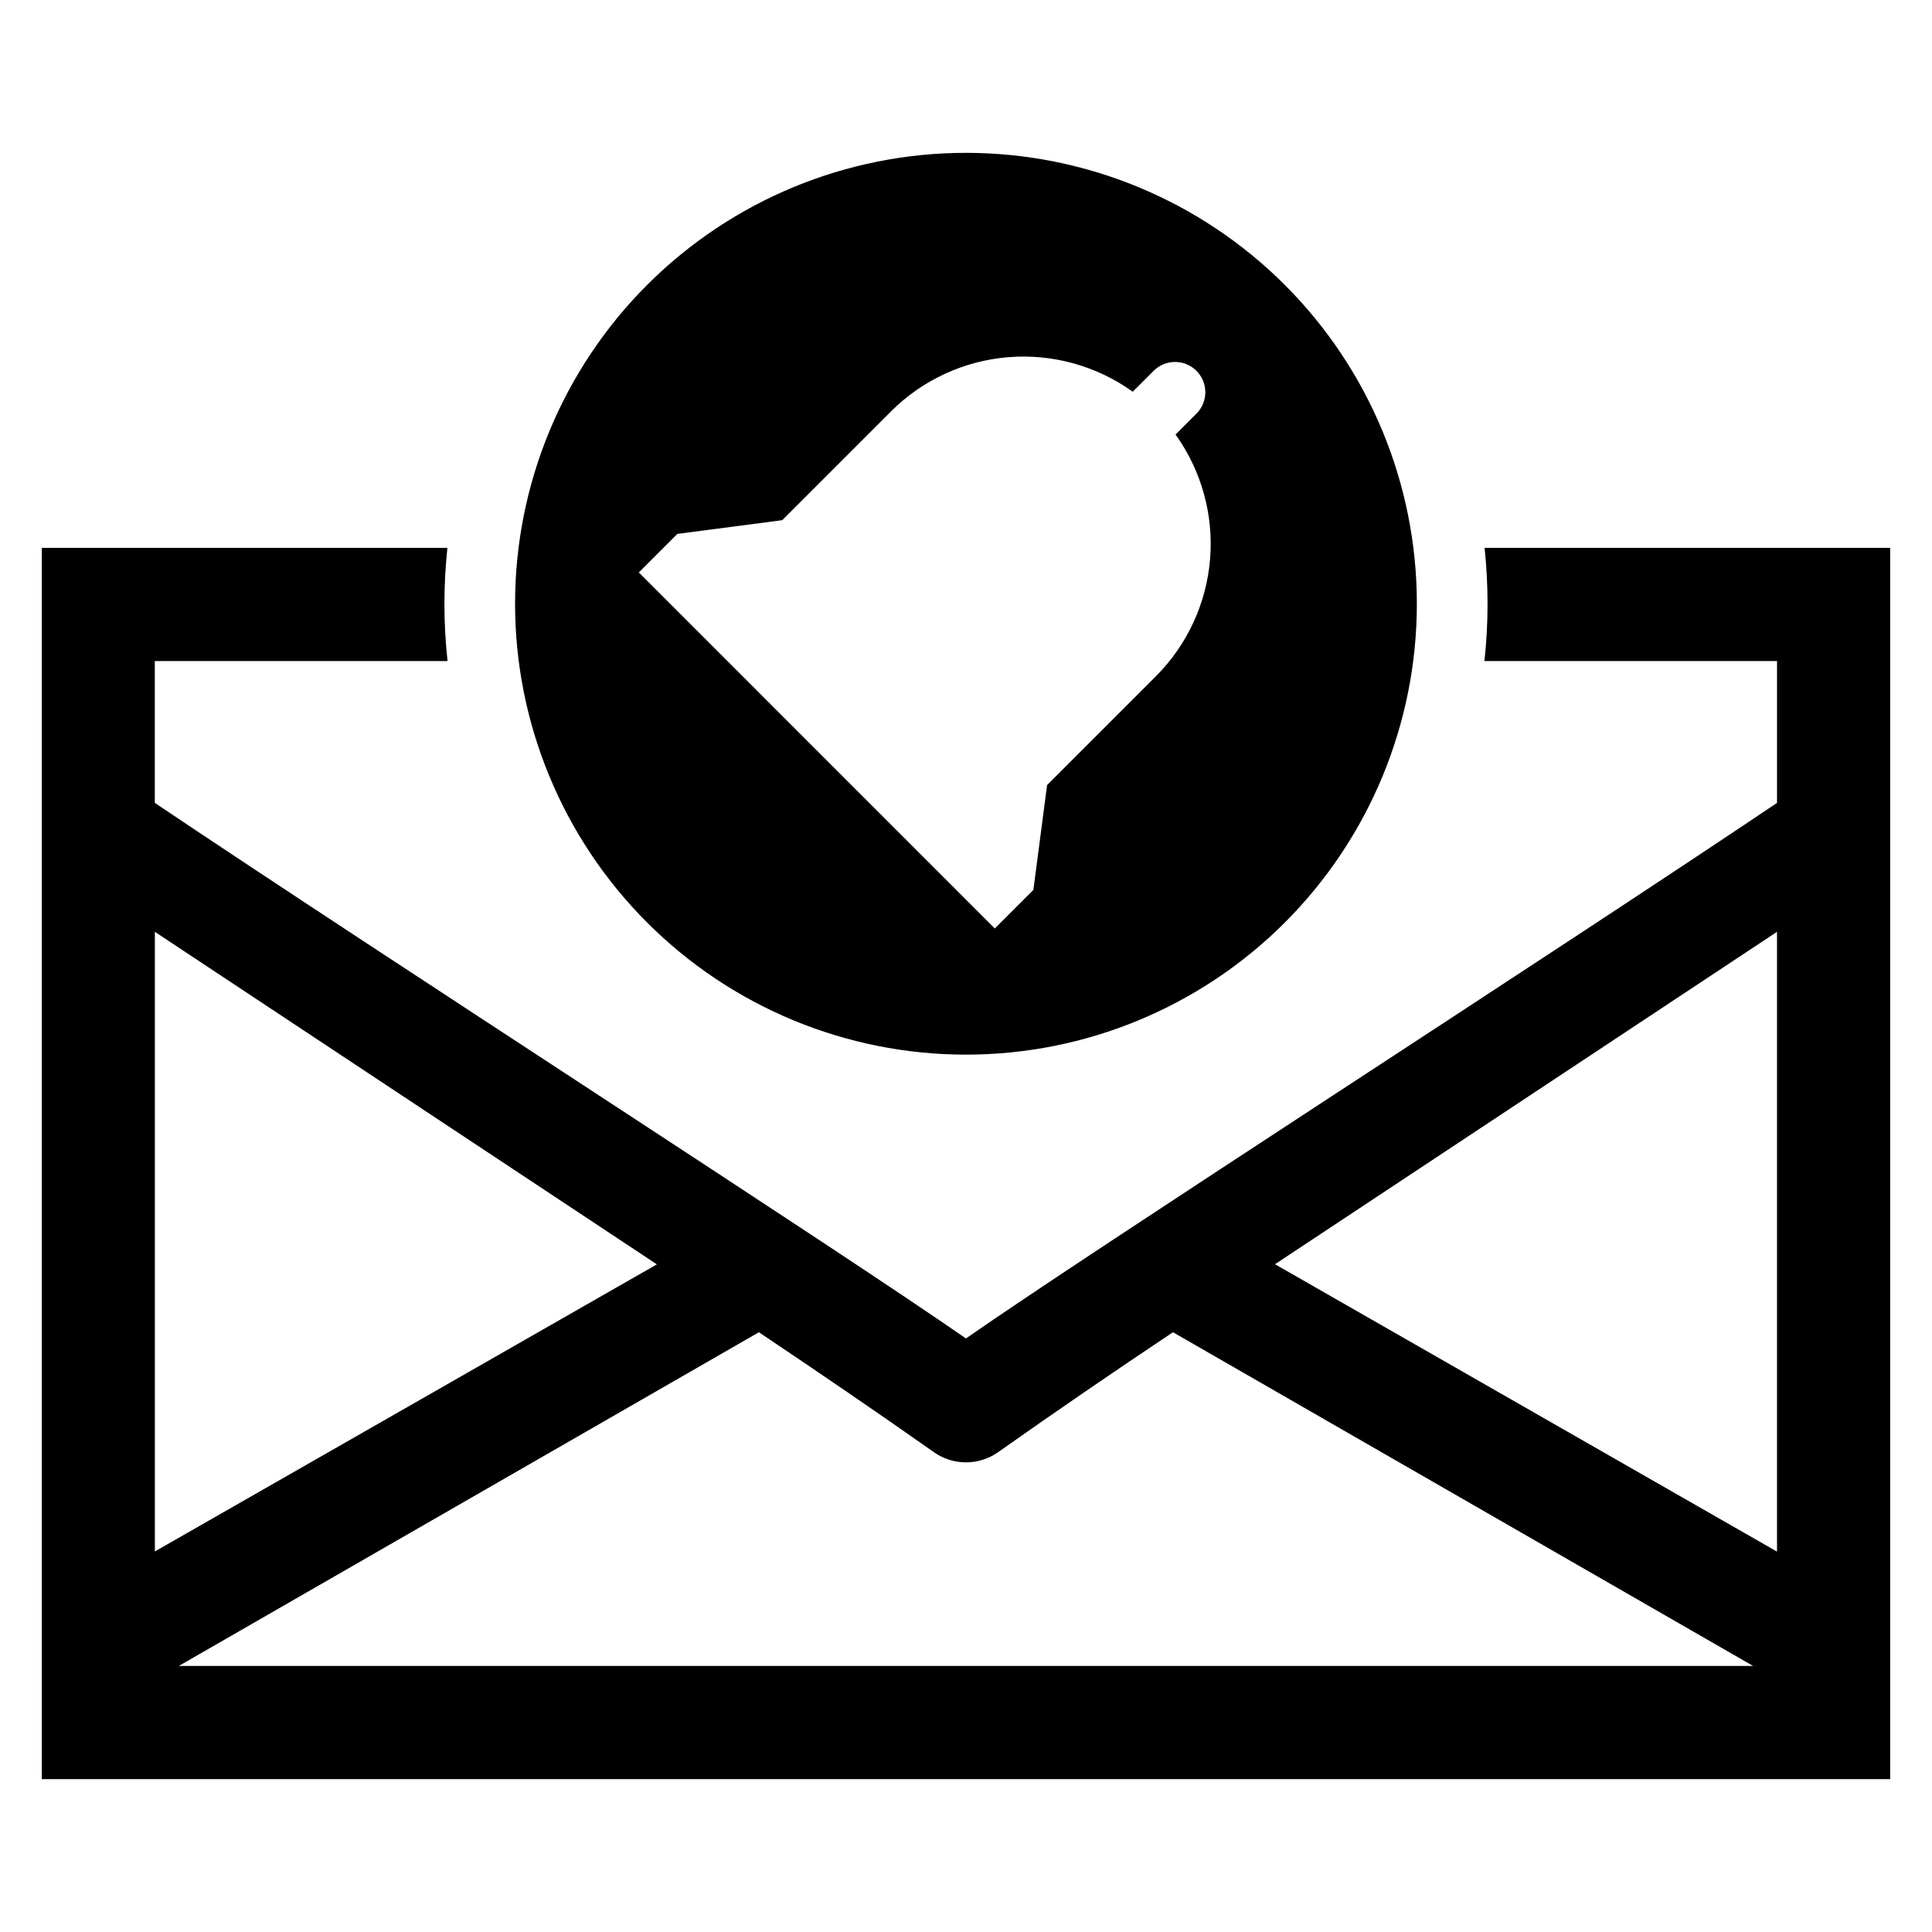
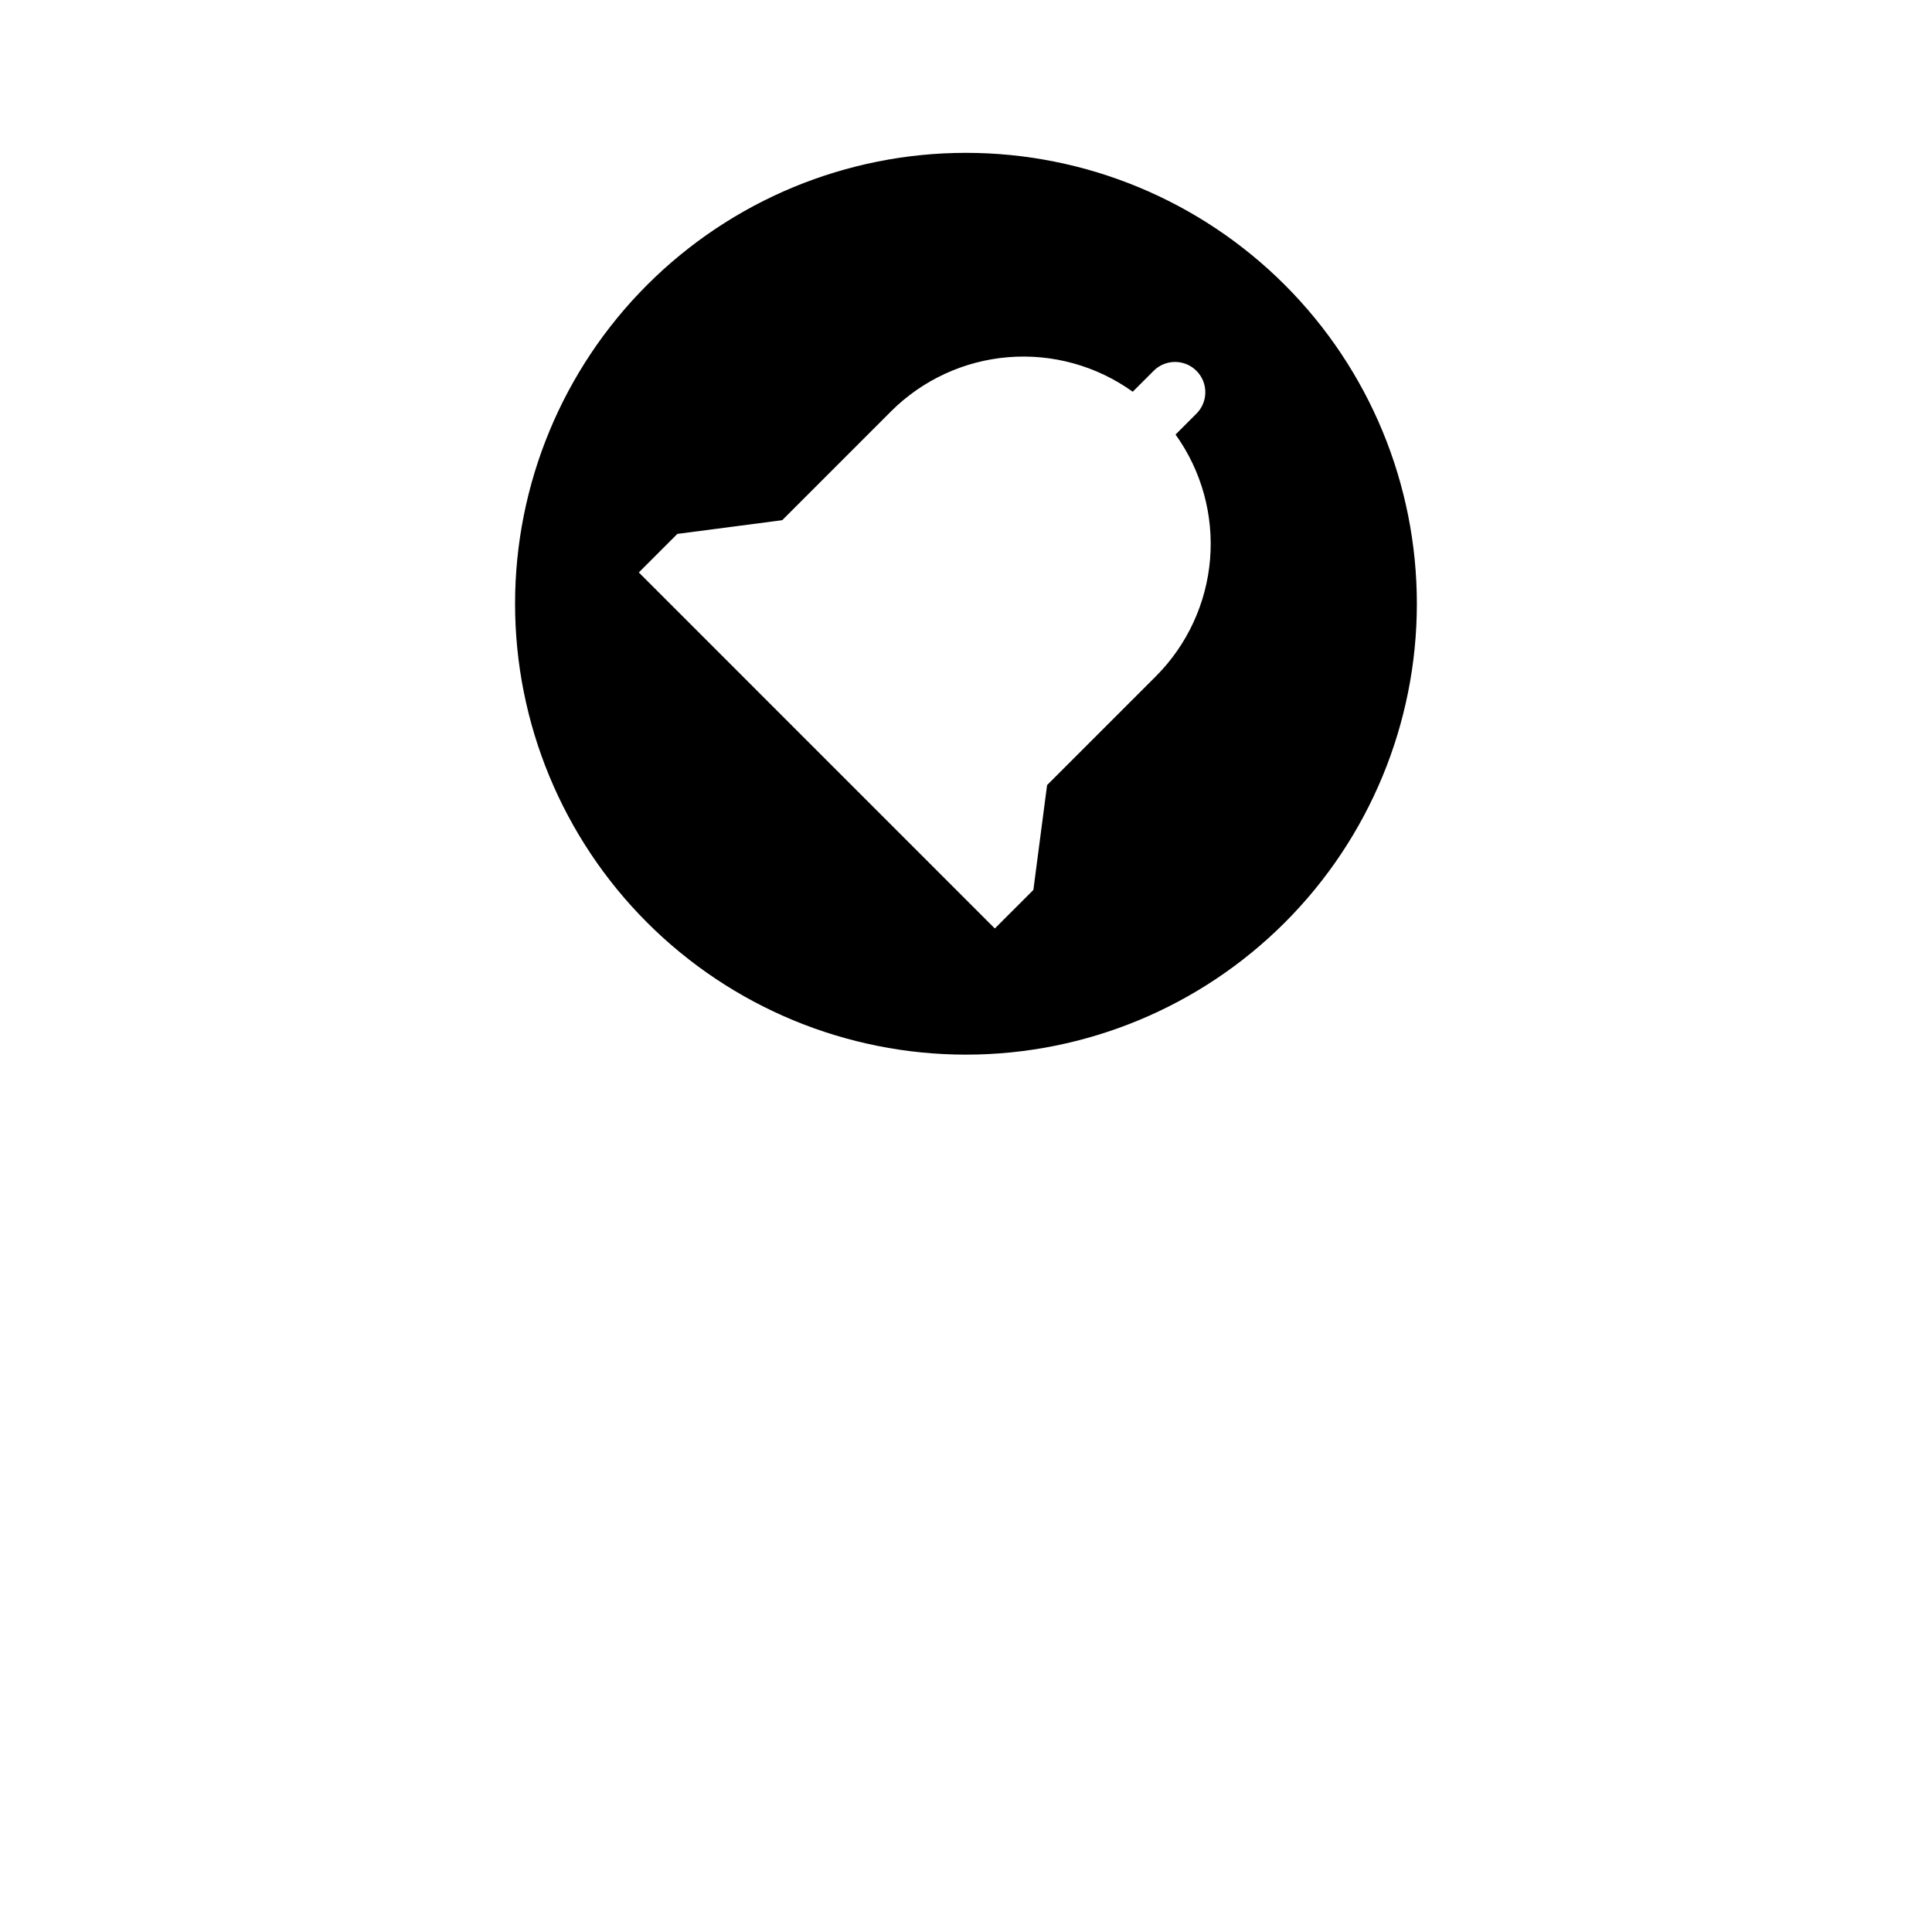
<svg xmlns="http://www.w3.org/2000/svg" fill="#000000" width="800px" height="800px" version="1.1" viewBox="144 144 512 512">
  <g>
-     <path d="m537.43 289.19c0.52 4.918 0.781 9.859 0.785 14.801 0.004 5.078-0.273 10.148-0.824 15.195h77.539v37.59c-61.164 41.133-180.54 117.96-214.95 141.93-34.441-23.969-153.74-100.8-214.95-141.93v-37.59h77.578c-0.555-5.047-0.832-10.117-0.828-15.195 0.004-4.941 0.266-9.883 0.789-14.801h-107.49v326.3h489.84v-326.3zm-352.39 101.75 133.04 88.129-133.04 76.082zm6.336 194.56 153.74-88.441c15.664 10.508 31.094 21.02 46.129 31.605 2.488 1.836 5.492 2.84 8.586 2.875s6.121-0.902 8.652-2.68c15.113-10.668 30.57-21.27 46.367-31.805l153.74 88.441zm423.55-30.309-133.04-76.16 133.04-88.09z" />
    <path d="m399.99 423.49c31.691 0 62.086-12.59 84.496-35 22.41-22.406 34.996-52.801 34.996-84.492s-12.586-62.086-34.996-84.492c-22.41-22.41-52.805-35-84.496-35-31.691 0-62.082 12.59-84.492 35-22.41 22.406-35 52.801-35 84.492s12.59 62.086 35 84.492c22.41 22.41 52.801 35 84.492 35zm-76.484-138 27.789-3.633 28.824-28.824-0.004-0.004c8.328-8.32 19.344-13.414 31.078-14.371 11.734-0.957 23.426 2.289 32.992 9.156l5.543-5.543v-0.004c3.133-3.129 8.211-3.129 11.344 0.004 3.133 3.133 3.133 8.211 0.004 11.344l-5.543 5.543h-0.004c6.867 9.566 10.113 21.258 9.156 32.992-0.957 11.734-6.051 22.75-14.371 31.078l-28.824 28.824-3.637 27.789-10.215 10.215-94.348-94.352z" />
  </g>
</svg>